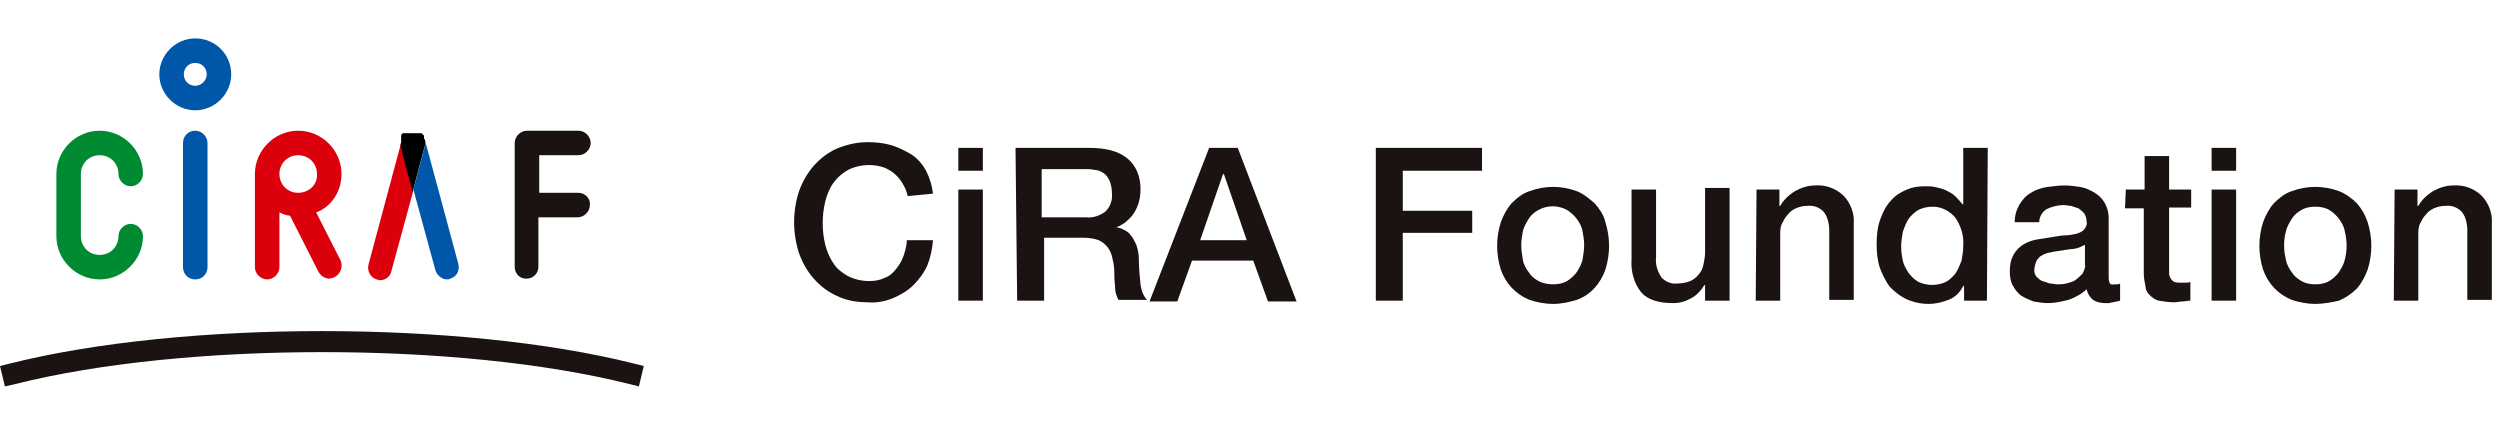
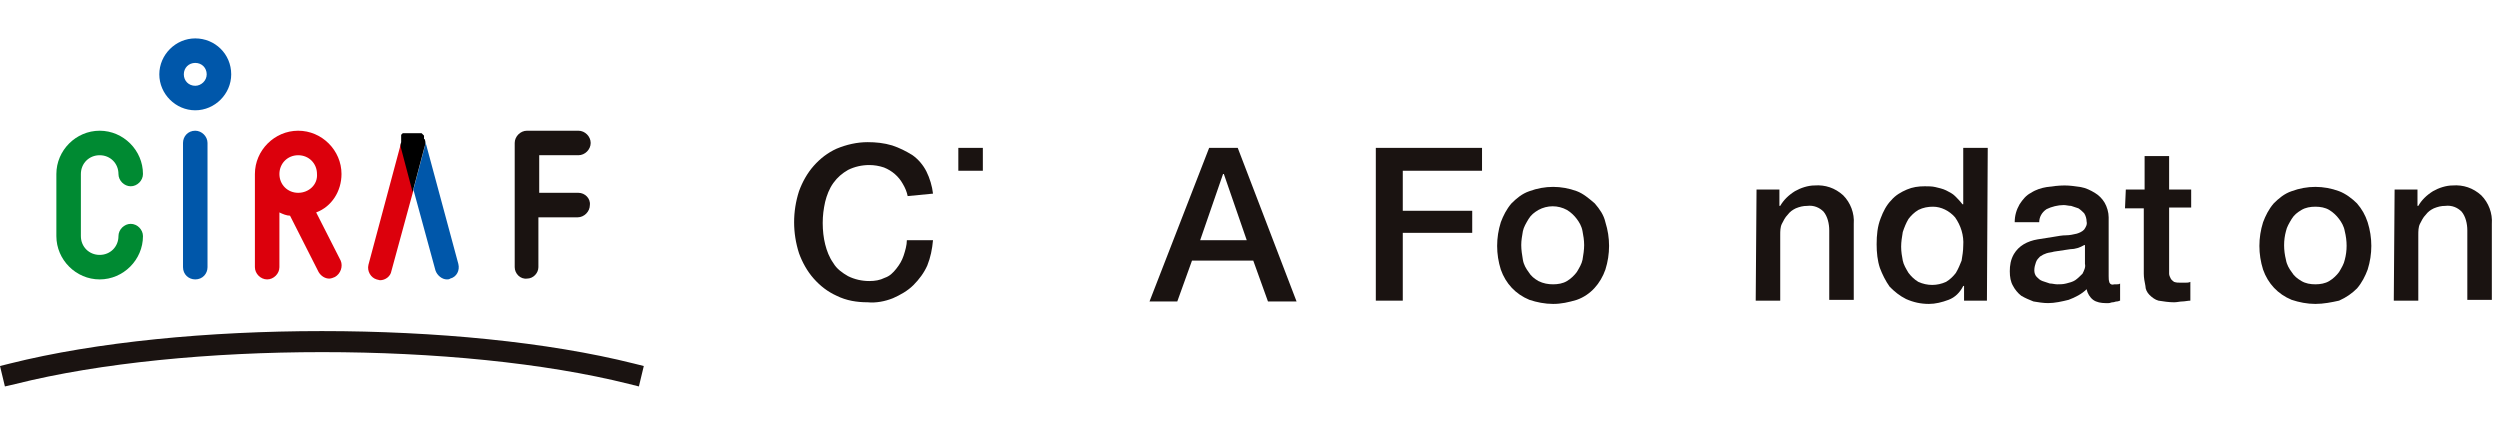
<svg xmlns="http://www.w3.org/2000/svg" width="306" height="52" viewBox="0 0 306 52">
  <path d="M49.2,17.1h0l-4.1,15.3c-.2.8.3,1.6,1,1.8h0c.1,0,.3.1.4.1.7,0,1.3-.5,1.4-1.1l2.7-9.9-1.4-5.3c-.1-.4-.1-.7,0-.9h0Z" fill="#dc000c" stroke-width="0" />
  <path d="M49.4,16.6q.1-.1,0,0,.1-.1,0,0Z" stroke-width="0" />
  <path d="M49.5,16.5q.1-.1,0,0,.1-.1,0,0Z" stroke-width="0" />
  <path d="M56.1,32.3l-4.1-15.2h0c.1.3.1.5,0,.8l-1.4,5.3,2.7,9.9c.2.6.8,1.1,1.4,1.1.1,0,.3,0,.4-.1.8-.2,1.2-1,1-1.8h0Z" fill="#0057aa" stroke-width="0" />
  <path d="M52,17.1h0q0-.1-.1-.1v-.4c0-.1,0,0,0,0l-.1-.1h0l-.1-.1-.1-.1h-2.299l-.1.1h0l-.1.1v.3h0v.6c-.1.3-.1.5,0,.8l1.4,5.3,1.4-5.3c.199-.6.199-.9.099-1.1h0Z" stroke-width="0" />
  <path d="M23.9,7.6c-.8,0-1.4.6-1.4,1.4s.6,1.4,1.4,1.4,1.4-.6,1.4-1.4c0-.7-.6-1.4-1.4-1.4Z" fill="none" stroke-width="0" />
  <path d="M36.5,19c-1.3,0-2.3,1-2.3,2.3s1,2.3,2.3,2.3,2.3-1,2.3-2.3c.1-1.3-1-2.3-2.3-2.3Z" fill="none" stroke-width="0" />
  <path d="M70.8,23.6h-4.8v-4.6h4.8c.8,0,1.5-.7,1.5-1.5s-.7-1.5-1.5-1.5h-6.3c-.8,0-1.5.7-1.5,1.5h0v15.2c0,.8.7,1.5,1.5,1.4.8,0,1.4-.7,1.4-1.4v-6.1h4.8c.8,0,1.5-.7,1.5-1.5.1-.8-.6-1.5-1.4-1.5h0Z" fill="#1a1311" stroke-width="0" />
  <path d="M12.2,19c1.3,0,2.3,1,2.3,2.3,0,.8.7,1.5,1.5,1.5s1.5-.7,1.5-1.5c0-2.9-2.4-5.3-5.3-5.3s-5.3,2.4-5.3,5.3v7.6c0,2.9,2.4,5.3,5.3,5.3s5.3-2.4,5.3-5.3c0-.8-.7-1.5-1.5-1.5s-1.5.7-1.5,1.5c0,1.3-1,2.3-2.3,2.3s-2.3-1-2.3-2.3v-7.6c0-1.3,1-2.3,2.3-2.3h0Z" fill="#008a32" stroke-width="0" />
  <path d="M41.8,21.3c0-2.9-2.4-5.3-5.3-5.3s-5.3,2.4-5.3,5.3v11.4c0,.8.7,1.5,1.5,1.5s1.5-.7,1.5-1.5v-6.7c.4.2.9.4,1.3.4l3.5,6.9c.3.5.8.8,1.3.8.2,0,.5-.1.7-.2.7-.4,1-1.3.7-2h0l-3-5.9c1.9-.7,3.1-2.6,3.1-4.7h0ZM36.5,23.6c-1.3,0-2.3-1-2.3-2.3s1-2.3,2.3-2.3,2.3,1,2.3,2.3h0c.1,1.3-1,2.3-2.3,2.3Z" fill="#dc000c" stroke-width="0" />
  <path d="M23.9,4.7c-2.4,0-4.4,2-4.4,4.4s2,4.4,4.4,4.4,4.4-2,4.4-4.4h0c0-2.5-2-4.4-4.4-4.4ZM23.9,10.5c-.8,0-1.4-.6-1.4-1.4s.6-1.4,1.4-1.4,1.4.6,1.4,1.4-.7,1.4-1.4,1.4Z" fill="#0057aa" stroke-width="0" />
  <path d="M23.9,16c-.9,0-1.5.7-1.5,1.5h0v15.2c0,.9.7,1.5,1.5,1.5.9,0,1.5-.7,1.5-1.5v-15.2c0-.8-.7-1.5-1.5-1.5h0Z" fill="#0057aa" stroke-width="0" />
  <path d="M.6,47.3l-.6-2.5,1.2-.3c21.1-5.3,55.3-5.3,76.4,0l1.2.3-.6,2.5-1.2-.3c-20.7-5.2-54.4-5.2-75.1,0l-1.3.3Z" fill="#1a1311" stroke-width="0" />
  <path d="M111.1,24c-.1-.5-.3-1-.6-1.5-.5-.9-1.3-1.6-2.3-2-.6-.2-1.2-.3-1.8-.3-.9,0-1.8.2-2.6.6-.7.4-1.3.9-1.8,1.6-.5.7-.8,1.5-1,2.3-.2.9-.3,1.7-.3,2.6s.1,1.8.3,2.6c.2.8.5,1.6,1,2.3.4.7,1.1,1.2,1.8,1.6.8.4,1.7.6,2.6.6.7,0,1.3-.1,1.9-.4.6-.2,1-.6,1.4-1.1s.7-1,.9-1.6c.2-.6.4-1.3.4-1.9h3.2c-.1,1.1-.3,2.1-.7,3.1-.4.9-1,1.7-1.7,2.4-.7.7-1.6,1.2-2.5,1.6-1,.4-2.1.6-3.1.5-1.3,0-2.6-.2-3.8-.8-1.1-.5-2-1.2-2.8-2.1s-1.4-2-1.8-3.1c-.8-2.5-.8-5.1,0-7.6.4-1.1,1-2.2,1.8-3.1.8-.9,1.7-1.6,2.8-2.1,1.2-.5,2.5-.8,3.8-.8,1,0,2,.1,3,.4.9.3,1.7.7,2.5,1.2.7.5,1.3,1.2,1.7,2,.4.8.7,1.8.8,2.7l-3.1.3Z" fill="#1a1311" stroke-width="0" />
-   <path d="M117.3,18.1h3v2.8h-3v-2.8ZM117.3,23.2h3v13.6h-3v-13.6Z" fill="#1a1311" stroke-width="0" />
-   <path d="M124.3,18.1h9c2.1,0,3.6.4,4.7,1.3,1.1.9,1.6,2.3,1.6,3.7,0,.8-.1,1.5-.4,2.2-.2.5-.5,1-.9,1.4-.3.3-.6.6-1,.8-.3.2-.6.3-.7.3h0c.3.1.6.1.9.3.3.1.7.4.9.7.3.3.5.8.7,1.2.2.6.3,1.2.3,1.8,0,1,.1,2,.2,3,.1.7.3,1.4.8,1.9h-3.5c-.2-.4-.4-.9-.4-1.3,0-.5-.1-1-.1-1.4,0-.7,0-1.5-.2-2.2-.1-.6-.3-1.1-.6-1.5-.3-.4-.7-.7-1.1-.9-.6-.2-1.2-.3-1.9-.3h-4.8v7.7h-3.3l-.2-18.7ZM127.5,26.6h5.4c.9.1,1.7-.2,2.4-.7.6-.6.9-1.4.8-2.3,0-.5-.1-1-.3-1.5-.2-.4-.4-.7-.7-.9-.3-.2-.7-.4-1.1-.4-.4-.1-.8-.1-1.2-.1h-5.3v5.9Z" fill="#1a1311" stroke-width="0" />
+   <path d="M117.3,18.1h3v2.8h-3v-2.8ZM117.3,23.2h3v13.6v-13.6Z" fill="#1a1311" stroke-width="0" />
  <path d="M148,18.1h3.5l7.2,18.8h-3.5l-1.8-5h-7.5l-1.8,5h-3.4l7.3-18.8ZM146.9,29.4h5.7l-2.8-8.1h-.1l-2.8,8.1Z" fill="#1a1311" stroke-width="0" />
  <path d="M168.4,18.1h13v2.8h-9.7v4.9h8.5v2.7h-8.5v8.3h-3.3v-18.7Z" fill="#1a1311" stroke-width="0" />
  <path d="M190.1,37.2c-1,0-2-.2-2.9-.5-1.7-.7-2.9-2-3.5-3.7-.6-1.9-.6-3.9,0-5.8.3-.8.7-1.6,1.3-2.3.6-.6,1.3-1.2,2.2-1.5,1.9-.7,3.9-.7,5.8,0,.8.3,1.5.9,2.2,1.5.6.7,1.1,1.4,1.3,2.3.6,1.9.6,3.9,0,5.8-.6,1.7-1.8,3.1-3.5,3.7-1,.3-1.9.5-2.9.5h0ZM190.1,34.8c.6,0,1.2-.1,1.7-.4s.9-.7,1.2-1.1c.3-.5.6-1,.7-1.5.1-.6.2-1.2.2-1.8s-.1-1.2-.2-1.7c-.1-.6-.4-1.1-.7-1.5-.3-.4-.7-.8-1.2-1.1-1.1-.6-2.4-.6-3.5,0-.5.3-.9.6-1.2,1.1-.3.5-.6,1-.7,1.5-.1.6-.2,1.1-.2,1.7s.1,1.2.2,1.8c.1.6.4,1.1.7,1.5.3.5.7.8,1.2,1.1.6.3,1.2.4,1.8.4h0Z" fill="#1a1311" stroke-width="0" />
-   <path d="M211.6,36.8h-2.9v-1.9h-.1c-.4.7-1,1.3-1.6,1.6-.7.4-1.4.6-2.2.6-1.8,0-3.1-.4-3.9-1.3-.9-1.1-1.3-2.6-1.2-4v-8.6h3v8.3c-.1.9.2,1.8.7,2.5.5.5,1.2.8,1.9.7.5,0,1.1-.1,1.6-.3.4-.2.7-.4,1-.8.3-.3.5-.7.6-1.2s.2-1,.2-1.5v-7.9h3v13.8h-.1Z" fill="#1a1311" stroke-width="0" />
  <path d="M215,23.2h2.8v2h.1c.4-.7,1-1.3,1.8-1.8.7-.4,1.6-.7,2.4-.7,1.3-.1,2.5.3,3.5,1.2.9.9,1.4,2.2,1.3,3.5v9.3h-3v-8.5c0-.8-.2-1.7-.7-2.3-.5-.5-1.2-.8-2-.7-.5,0-.9.1-1.4.3-.4.2-.7.4-1,.8-.3.3-.5.7-.7,1.1-.2.4-.2.9-.2,1.4v8h-3l.1-13.6Z" fill="#1a1311" stroke-width="0" />
  <path d="M243.2,36.8h-2.8v-1.8h-.1c-.4.8-1,1.4-1.8,1.7-.8.3-1.6.5-2.4.5-1,0-1.9-.2-2.8-.6-.8-.4-1.4-.9-2-1.5-.5-.7-.9-1.5-1.2-2.3-.3-.9-.4-1.9-.4-2.9,0-1.1.1-2.2.5-3.2.3-.8.7-1.6,1.3-2.2.5-.6,1.2-1,1.9-1.3.7-.3,1.4-.4,2.2-.4.4,0,.9,0,1.3.1s.9.2,1.3.4.8.4,1.1.7c.3.3.6.6.9,1h.1v-6.9h3l-.1,18.7ZM232.7,30.2c0,.6.1,1.2.2,1.7s.4,1,.7,1.5c.3.4.7.8,1.2,1.1,1.1.5,2.3.5,3.4,0,.5-.3.9-.7,1.2-1.1.3-.5.5-1,.7-1.5.1-.6.2-1.2.2-1.8.1-1.3-.3-2.5-1-3.5-.7-.8-1.7-1.3-2.7-1.3-.6,0-1.2.1-1.8.4-.5.3-.9.7-1.2,1.1-.3.5-.5,1-.7,1.6-.1.6-.2,1.2-.2,1.8h0Z" fill="#1a1311" stroke-width="0" />
  <path d="M258.1,33.8c0,.3,0,.5.1.8.1.2.3.3.6.2h.3c.1,0,.3,0,.4-.1v2.1c-.1,0-.2.1-.4.1s-.3.1-.5.1-.3.1-.5.1h-.4c-.5,0-1.1-.1-1.5-.4s-.7-.8-.8-1.3c-.6.6-1.4,1-2.2,1.3-.8.2-1.7.4-2.5.4-.6,0-1.2-.1-1.8-.2-.5-.2-1-.4-1.5-.7-.4-.3-.8-.8-1-1.2-.3-.5-.4-1.1-.4-1.8s.1-1.4.5-2.1c.3-.5.7-.9,1.2-1.2.5-.3,1.1-.5,1.7-.6s1.2-.2,1.9-.3c.6-.1,1.1-.2,1.6-.2.4,0,.9-.1,1.3-.2.3-.1.6-.2.9-.5.2-.3.4-.6.3-1,0-.3-.1-.7-.3-1-.2-.2-.4-.4-.7-.6-.3-.1-.6-.2-.9-.3-.3,0-.6-.1-.9-.1-.7,0-1.5.2-2.1.5-.6.4-.9,1-.9,1.6h-3c0-.8.2-1.5.6-2.2.4-.6.8-1.1,1.4-1.4.6-.4,1.3-.6,1.9-.7.7-.1,1.5-.2,2.2-.2s1.3.1,2,.2c.6.1,1.2.4,1.7.7s.9.7,1.2,1.2c.3.5.5,1.2.5,1.8v7.2ZM255.1,30c-.5.3-1.1.5-1.7.5-.7.1-1.3.2-2,.3-.3.1-.6.1-.9.2s-.5.2-.8.4c-.2.2-.4.4-.5.7-.1.3-.2.6-.2,1,0,.3.1.6.3.8s.4.4.7.5c.3.1.6.2.9.3.3,0,.6.1.9.1.4,0,.7,0,1.1-.1s.8-.2,1.1-.4c.3-.2.6-.5.9-.8.2-.4.4-.8.3-1.2v-2.3h-.1Z" fill="#1a1311" stroke-width="0" />
  <path d="M260.2,23.2h2.3v-4.1h3v4.1h2.7v2.2h-2.7v8.1c0,.2.1.4.2.6s.3.3.4.4c.3.1.5.1.8.1h.6c.2,0,.4,0,.6-.1v2.3c-.3,0-.7.1-1,.1s-.6.1-1,.1c-.6,0-1.3-.1-1.9-.2-.4-.1-.8-.4-1.1-.7s-.5-.7-.5-1.1c-.1-.5-.2-1-.2-1.5v-8h-2.3l.1-2.3Z" fill="#1a1311" stroke-width="0" />
-   <path d="M270.7,18.1h3v2.8h-3v-2.8ZM270.7,23.2h3v13.6h-3v-13.6Z" fill="#1a1311" stroke-width="0" />
  <path d="M283.4,37.2c-1,0-2-.2-2.9-.5-1.7-.7-2.9-2-3.5-3.7-.6-1.9-.6-3.9,0-5.8.3-.8.7-1.6,1.3-2.3.6-.6,1.3-1.2,2.2-1.5,1.9-.7,3.9-.7,5.8,0,.8.3,1.6.9,2.2,1.5.6.7,1,1.4,1.3,2.3.6,1.9.6,3.9,0,5.8-.3.8-.7,1.6-1.3,2.3-.6.6-1.3,1.1-2.2,1.5-.9.2-1.9.4-2.9.4h0ZM283.4,34.8c.6,0,1.2-.1,1.7-.4s.9-.7,1.2-1.1c.3-.5.6-1,.7-1.5.3-1.1.3-2.3,0-3.5-.1-.6-.4-1.1-.7-1.5-.3-.4-.7-.8-1.2-1.1s-1.1-.4-1.7-.4-1.2.1-1.7.4c-.5.3-.9.6-1.2,1.1-.3.5-.6,1-.7,1.5-.3,1.1-.3,2.3,0,3.5.1.6.4,1.1.7,1.5.3.5.7.8,1.2,1.1.5.3,1.1.4,1.7.4Z" fill="#1a1311" stroke-width="0" />
  <path d="M293.1,23.2h2.8v2h.1c.4-.7,1-1.3,1.8-1.8.7-.4,1.6-.7,2.4-.7,1.3-.1,2.5.3,3.5,1.2.9.9,1.4,2.2,1.3,3.5v9.3h-3v-8.5c0-.8-.2-1.7-.7-2.3-.5-.5-1.2-.8-2-.7-.5,0-.9.1-1.4.3-.4.2-.7.4-1,.8-.3.3-.5.7-.7,1.1-.2.4-.2.9-.2,1.4v8h-3l.1-13.6Z" fill="#1a1311" stroke-width="0" />
</svg>